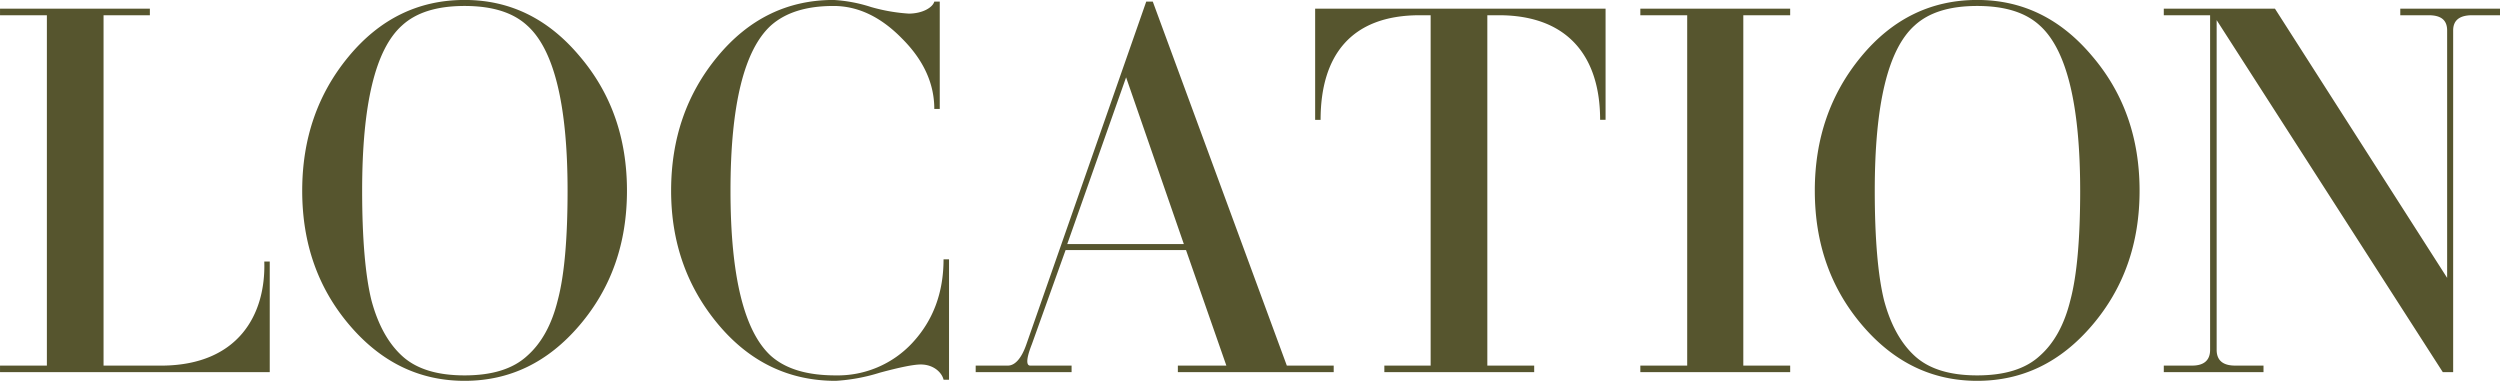
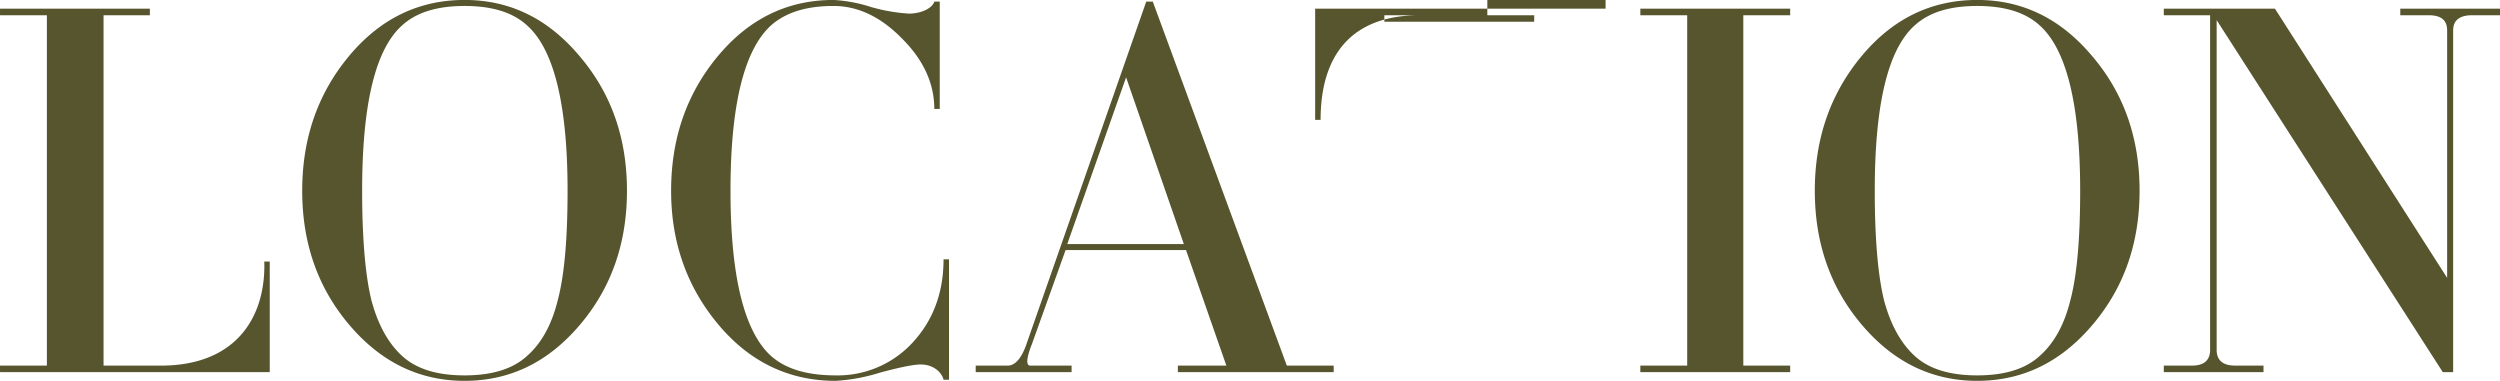
<svg xmlns="http://www.w3.org/2000/svg" width="582.469" height="88.72" viewBox="0 0 582.469 88.72">
  <defs>
    <style>
      .cls-1 {
        fill: #56552e;
        fill-rule: evenodd;
      }
    </style>
  </defs>
-   <path id="sec_loc.svg" class="cls-1" d="M471.878,4807.77h-1.27c0.381,12.57-6.221,23.99-23.486,24.25H433.157v-81.63h10.791v-1.53H409.036v1.53h10.918v81.63H409.036v1.52h62.842v-25.77Zm7.564-16.5c0,12.31,3.682,22.72,11.045,31.35s16.25,12.95,26.787,12.95,19.424-4.31,26.788-12.95,11.044-19.04,11.044-31.35-3.681-22.73-11.044-31.36c-7.364-8.76-16.25-13.08-26.788-13.08-10.791,0-19.8,4.45-27.041,13.21S479.442,4779.21,479.442,4791.27Zm61.827,0q0,16.935-2.286,25.51c-1.4,5.72-3.808,10.03-7.109,12.95-3.3,3.05-8.125,4.57-14.6,4.57s-11.3-1.52-14.6-4.57c-3.174-2.92-5.586-7.23-7.11-12.95-1.4-5.71-2.158-14.22-2.158-25.51,0-20.06,3.047-32.88,9.268-38.47,3.3-3.05,8.125-4.57,14.6-4.57s11.3,1.52,14.6,4.57C538.1,4758.39,541.269,4771.21,541.269,4791.27Zm88.866,15.99h-1.27q0,11.625-7.236,19.43a23.724,23.724,0,0,1-17.9,7.61c-6.729,0-11.68-1.52-15.108-4.57-6.22-5.71-9.394-18.53-9.394-38.46s3.174-32.76,9.394-38.47c3.428-3.05,8.252-4.57,14.6-4.57q8.569,0,16,7.62c4.951,4.95,7.49,10.41,7.49,16.37h1.27v-25.01h-1.27c-0.381,1.4-2.793,2.8-5.967,2.8a41.409,41.409,0,0,1-8.759-1.53,34.513,34.513,0,0,0-8.76-1.65c-10.791,0-19.8,4.45-27.041,13.21s-10.791,19.17-10.791,31.23,3.682,22.47,11.045,31.23,16.5,13.07,27.3,13.07a42.507,42.507,0,0,0,10.283-1.9q7.045-1.905,9.521-1.91c3.047,0,4.952,1.91,5.332,3.56h1.27v-28.06Zm28.563,26.28v-1.52H649.05c-0.635,0-1.27-.76.381-4.95l7.871-21.97h28.056l9.4,26.92h-11.3v1.52h36.309v-1.52H708.845l-31.231-84.81h-1.523l-27.93,79.86c-1.142,3.3-2.666,4.95-4.316,4.95h-7.491v1.52H658.7Zm12.7-68.68,13.457,38.85H657.683Zm111.716-16H715.444v25.9h1.27c0-14.85,6.982-24.37,23.1-24.37h2.539v81.63H731.567v1.52h34.912v-1.52H755.561v-81.63h2.666c16.123,0,23.614,9.65,23.614,24.37h1.269v-25.9Zm43.011,83.16H815.2v-81.63h10.918v-1.53H791.209v1.53h10.918v81.63H791.209v1.52h34.912v-1.52Zm5.737-40.75c0,12.31,3.682,22.72,11.045,31.35s16.25,12.95,26.787,12.95,19.424-4.31,26.787-12.95,11.045-19.04,11.045-31.35-3.682-22.73-11.045-31.36c-7.363-8.76-16.25-13.08-26.787-13.08-10.791,0-19.805,4.45-27.041,13.21S831.858,4779.21,831.858,4791.27Zm61.826,0q0,16.935-2.285,25.51c-1.4,5.72-3.809,10.03-7.109,12.95-3.3,3.05-8.125,4.57-14.6,4.57s-11.3-1.52-14.6-4.57c-3.173-2.92-5.585-7.23-7.109-12.95-1.4-5.71-2.158-14.22-2.158-25.51,0-20.06,3.047-32.88,9.267-38.47,3.3-3.05,8.125-4.57,14.6-4.57s11.3,1.52,14.6,4.57C890.51,4758.39,893.684,4771.21,893.684,4791.27Zm86.9,42.27v-79.6c0-2.41,1.523-3.55,4.443-3.55H991.5v-1.53H968.268v1.53h6.6c2.92,0,4.316,1.14,4.316,3.55v57.64l-40.117-62.72h-25.9v1.53h10.791v77.95c0,2.41-1.4,3.68-4.19,3.68h-6.6v1.52H936.4v-1.52h-6.6c-2.92,0-4.317-1.27-4.317-3.68v-76.81l52.686,82.01h2.412Z" transform="translate(-409.031 -4746.84)" />
+   <path id="sec_loc.svg" class="cls-1" d="M471.878,4807.77h-1.27c0.381,12.57-6.221,23.99-23.486,24.25H433.157v-81.63h10.791v-1.53H409.036v1.53h10.918v81.63H409.036v1.52h62.842v-25.77Zm7.564-16.5c0,12.31,3.682,22.72,11.045,31.35s16.25,12.95,26.787,12.95,19.424-4.31,26.788-12.95,11.044-19.04,11.044-31.35-3.681-22.73-11.044-31.36c-7.364-8.76-16.25-13.08-26.788-13.08-10.791,0-19.8,4.45-27.041,13.21S479.442,4779.21,479.442,4791.27Zm61.827,0q0,16.935-2.286,25.51c-1.4,5.72-3.808,10.03-7.109,12.95-3.3,3.05-8.125,4.57-14.6,4.57s-11.3-1.52-14.6-4.57c-3.174-2.92-5.586-7.23-7.11-12.95-1.4-5.71-2.158-14.22-2.158-25.51,0-20.06,3.047-32.88,9.268-38.47,3.3-3.05,8.125-4.57,14.6-4.57s11.3,1.52,14.6,4.57C538.1,4758.39,541.269,4771.21,541.269,4791.27Zm88.866,15.99h-1.27q0,11.625-7.236,19.43a23.724,23.724,0,0,1-17.9,7.61c-6.729,0-11.68-1.52-15.108-4.57-6.22-5.71-9.394-18.53-9.394-38.46s3.174-32.76,9.394-38.47c3.428-3.05,8.252-4.57,14.6-4.57q8.569,0,16,7.62c4.951,4.95,7.49,10.41,7.49,16.37h1.27v-25.01h-1.27c-0.381,1.4-2.793,2.8-5.967,2.8a41.409,41.409,0,0,1-8.759-1.53,34.513,34.513,0,0,0-8.76-1.65c-10.791,0-19.8,4.45-27.041,13.21s-10.791,19.17-10.791,31.23,3.682,22.47,11.045,31.23,16.5,13.07,27.3,13.07a42.507,42.507,0,0,0,10.283-1.9q7.045-1.905,9.521-1.91c3.047,0,4.952,1.91,5.332,3.56h1.27v-28.06Zm28.563,26.28v-1.52H649.05c-0.635,0-1.27-.76.381-4.95l7.871-21.97h28.056l9.4,26.92h-11.3v1.52h36.309v-1.52H708.845l-31.231-84.81h-1.523l-27.93,79.86c-1.142,3.3-2.666,4.95-4.316,4.95h-7.491v1.52H658.7Zm12.7-68.68,13.457,38.85H657.683Zm111.716-16H715.444v25.9h1.27c0-14.85,6.982-24.37,23.1-24.37h2.539H731.567v1.52h34.912v-1.52H755.561v-81.63h2.666c16.123,0,23.614,9.65,23.614,24.37h1.269v-25.9Zm43.011,83.16H815.2v-81.63h10.918v-1.53H791.209v1.53h10.918v81.63H791.209v1.52h34.912v-1.52Zm5.737-40.75c0,12.31,3.682,22.72,11.045,31.35s16.25,12.95,26.787,12.95,19.424-4.31,26.787-12.95,11.045-19.04,11.045-31.35-3.682-22.73-11.045-31.36c-7.363-8.76-16.25-13.08-26.787-13.08-10.791,0-19.805,4.45-27.041,13.21S831.858,4779.21,831.858,4791.27Zm61.826,0q0,16.935-2.285,25.51c-1.4,5.72-3.809,10.03-7.109,12.95-3.3,3.05-8.125,4.57-14.6,4.57s-11.3-1.52-14.6-4.57c-3.173-2.92-5.585-7.23-7.109-12.95-1.4-5.71-2.158-14.22-2.158-25.51,0-20.06,3.047-32.88,9.267-38.47,3.3-3.05,8.125-4.57,14.6-4.57s11.3,1.52,14.6,4.57C890.51,4758.39,893.684,4771.21,893.684,4791.27Zm86.9,42.27v-79.6c0-2.41,1.523-3.55,4.443-3.55H991.5v-1.53H968.268v1.53h6.6c2.92,0,4.316,1.14,4.316,3.55v57.64l-40.117-62.72h-25.9v1.53h10.791v77.95c0,2.41-1.4,3.68-4.19,3.68h-6.6v1.52H936.4v-1.52h-6.6c-2.92,0-4.317-1.27-4.317-3.68v-76.81l52.686,82.01h2.412Z" transform="translate(-409.031 -4746.84)" />
</svg>